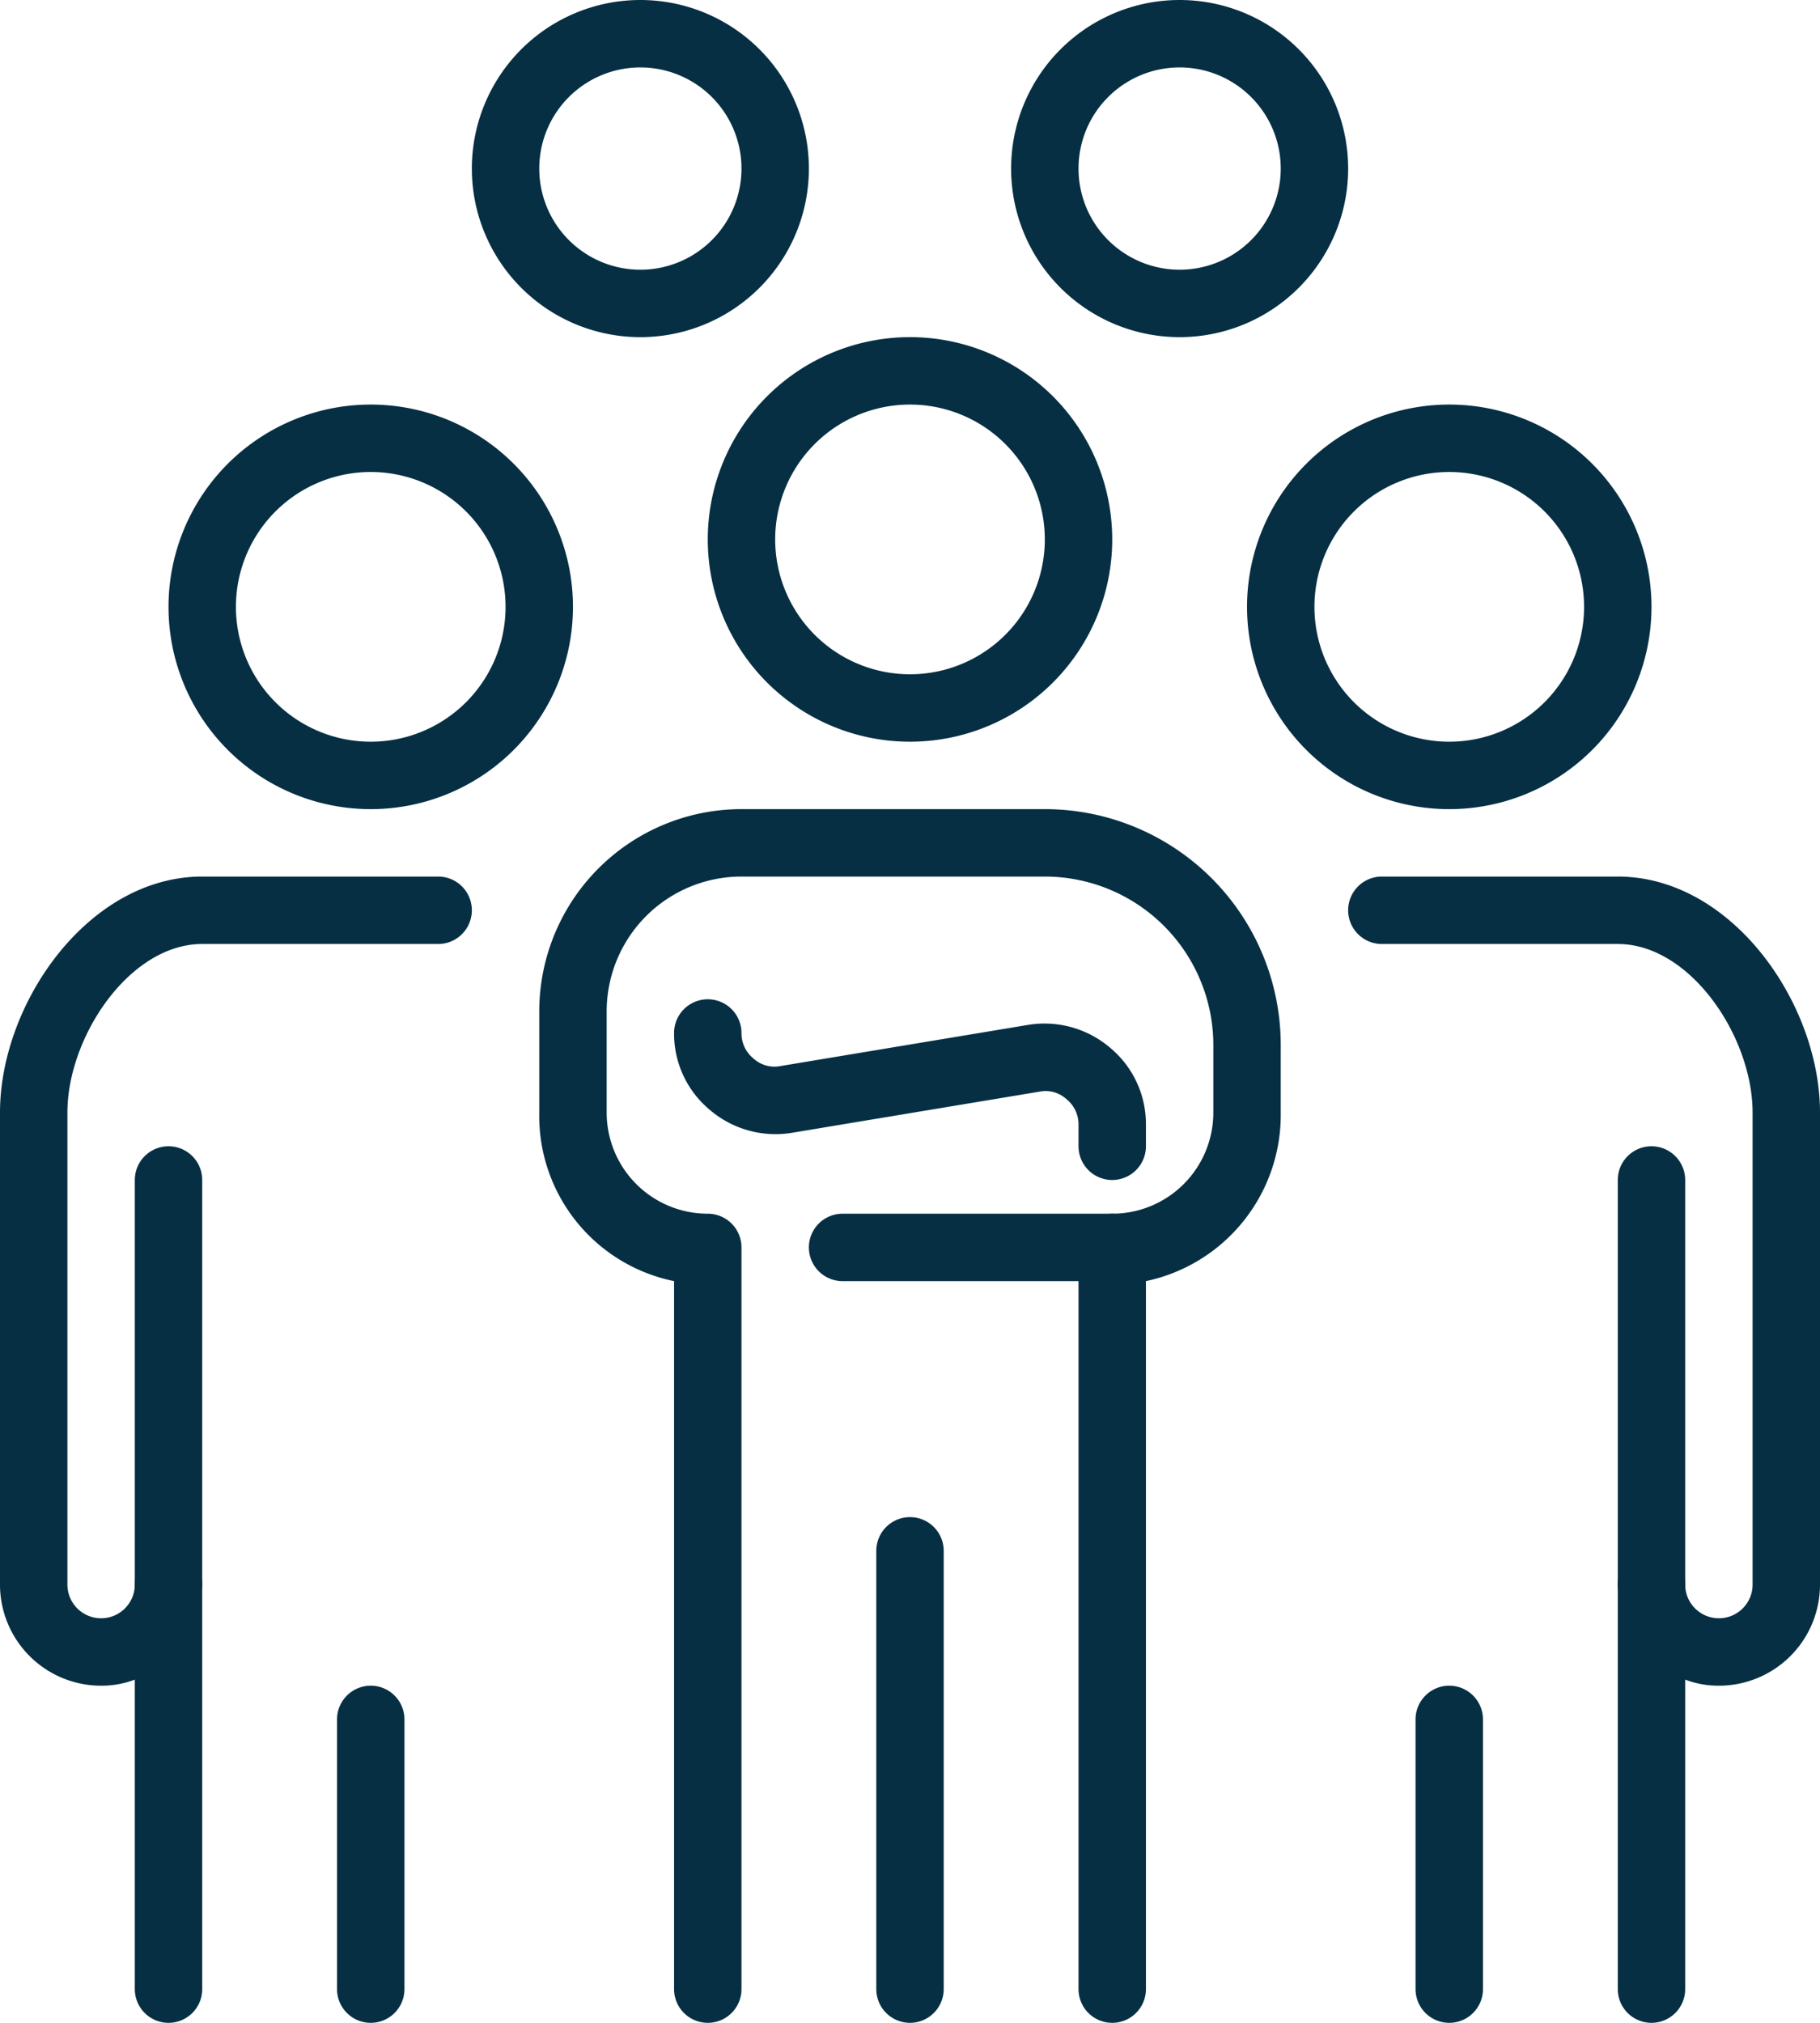
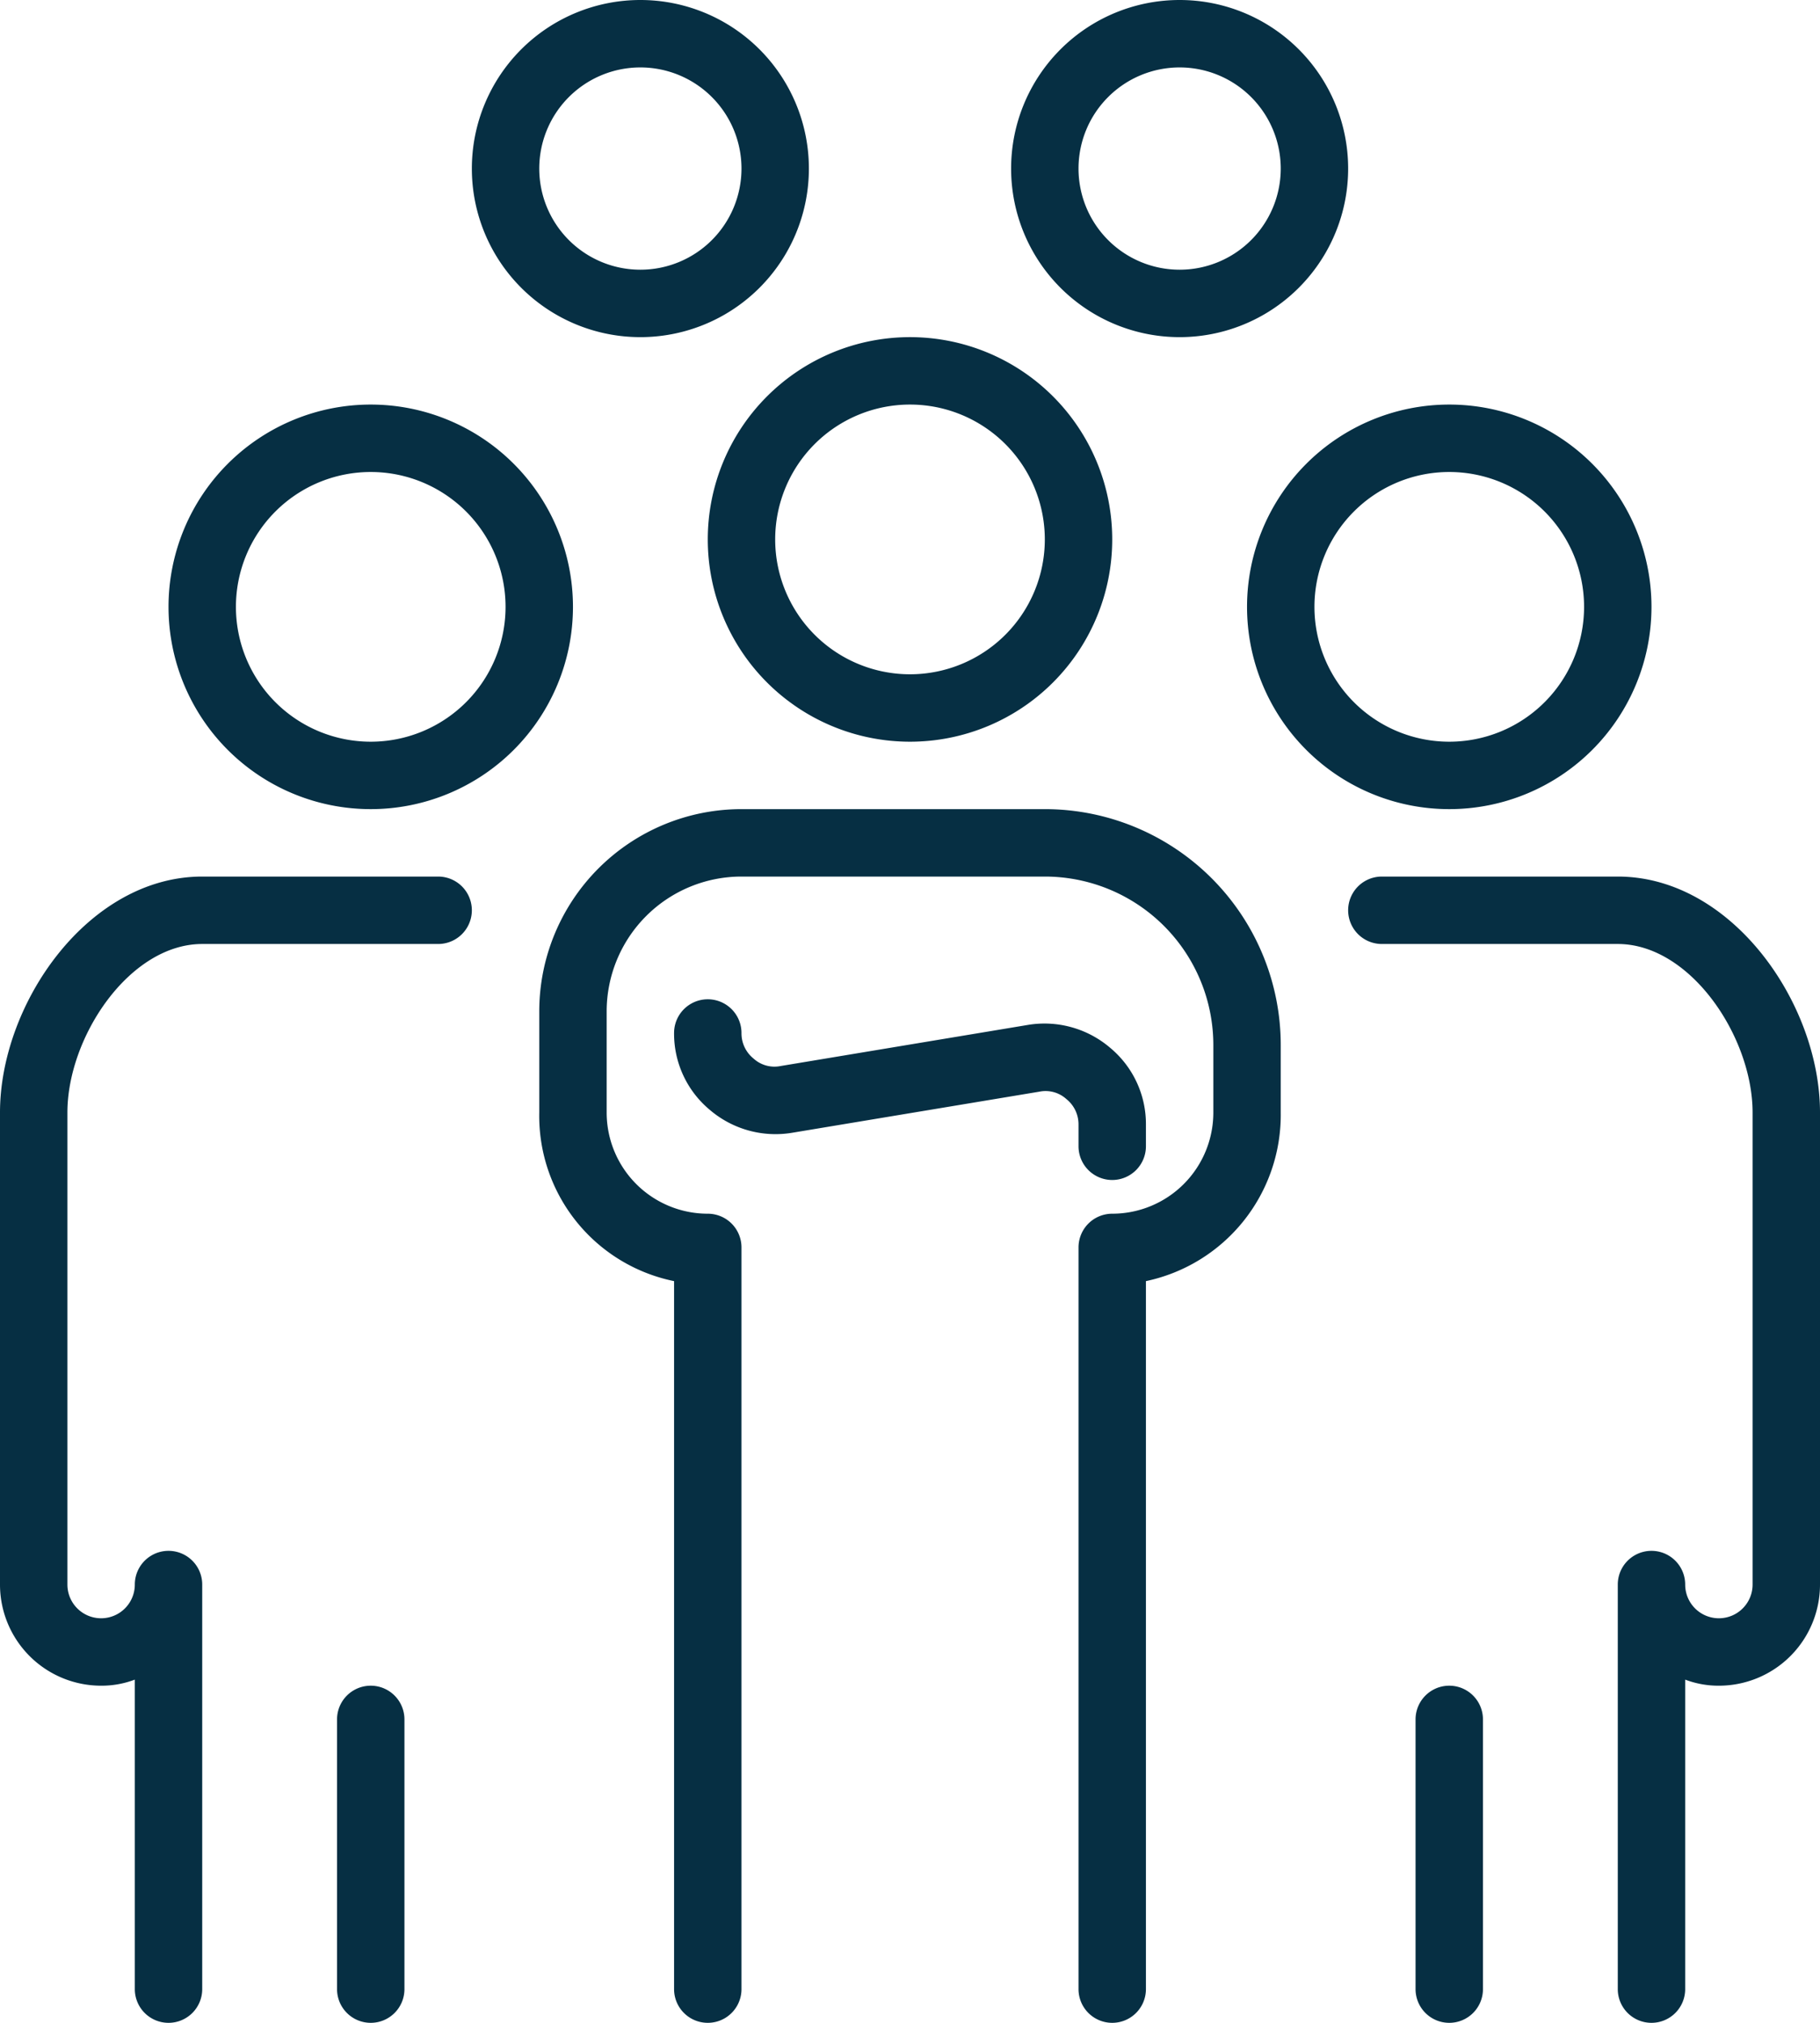
<svg xmlns="http://www.w3.org/2000/svg" viewBox="0 0 27 30">
  <defs>
    <style>.cls-1{fill:#062f43;}</style>
  </defs>
  <title>Group, leader, leadership, people, team, teamwork, nation</title>
  <g id="Layer_2" data-name="Layer 2">
    <g id="Group_leader_leadership_people_team_teamwork_nation" data-name="Group, leader, leadership, people, team, teamwork, nation">
      <path class="cls-1" d="M17.5,5A2.5,2.5,0,1,1,20,2.5,2.5,2.5,0,0,1,17.5,5Zm0-4A1.5,1.5,0,1,0,19,2.5,1.5,1.5,0,0,0,17.5,1Z" />
      <path class="cls-1" d="M9.5,5A2.5,2.5,0,1,1,12,2.5,2.5,2.5,0,0,1,9.5,5Zm0-4A1.5,1.5,0,1,0,11,2.5,1.5,1.5,0,0,0,9.5,1Z" />
      <path class="cls-1" d="M24.5,30a.5.5,0,0,1-.5-.5v-6a.5.5,0,0,1,1,0,.5.5,0,0,0,1,0v-7c0-1.12-.92-2.5-2-2.5H20.5a.5.5,0,0,1,0-1H24c1.69,0,3,1.88,3,3.5v7A1.5,1.5,0,0,1,25.5,25a1.39,1.39,0,0,1-.5-.09V29.5A.5.5,0,0,1,24.5,30Z" />
      <path class="cls-1" d="M18.5,9a3,3,0,1,1,3,3A3,3,0,0,1,18.5,9Zm1,0a2,2,0,1,0,2-2A2,2,0,0,0,19.5,9Z" />
-       <path class="cls-1" d="M24.5,24a.5.5,0,0,0,.5-.5v-6a.5.5,0,0,0-1,0v6A.5.5,0,0,0,24.5,24Z" />
      <path class="cls-1" d="M21.5,30a.5.5,0,0,0,.5-.5v-4a.5.5,0,0,0-1,0v4A.5.5,0,0,0,21.5,30Z" />
      <path class="cls-1" d="M2.5,30a.5.5,0,0,1-.5-.5V24.91a1.39,1.39,0,0,1-.5.09A1.5,1.5,0,0,1,0,23.5v-7C0,14.88,1.31,13,3,13H6.5a.5.5,0,0,1,0,1H3c-1.08,0-2,1.38-2,2.5v7a.5.5,0,0,0,1,0,.5.5,0,0,1,1,0v6A.5.5,0,0,1,2.5,30Z" />
      <path class="cls-1" d="M5.5,12a3,3,0,1,1,3-3A3,3,0,0,1,5.5,12Zm0-5a2,2,0,1,0,2,2A2,2,0,0,0,5.5,7Z" />
-       <path class="cls-1" d="M2.5,24a.5.5,0,0,1-.5-.5v-6a.5.5,0,0,1,1,0v6A.5.5,0,0,1,2.5,24Z" />
      <path class="cls-1" d="M5.5,30a.5.5,0,0,1-.5-.5v-4a.5.5,0,0,1,1,0v4A.5.5,0,0,1,5.5,30Z" />
      <path class="cls-1" d="M16.5,30a.5.5,0,0,1-.5-.5v-11a.5.5,0,0,1,.5-.5A1.5,1.5,0,0,0,18,16.5v-1A2.5,2.5,0,0,0,15.5,13H11a2,2,0,0,0-2,2v1.5A1.5,1.5,0,0,0,10.5,18a.5.5,0,0,1,.5.5v11a.5.5,0,0,1-1,0V19A2.5,2.5,0,0,1,8,16.5V15a3,3,0,0,1,3-3h4.5A3.5,3.5,0,0,1,19,15.5v1A2.52,2.52,0,0,1,17,19V29.5A.5.5,0,0,1,16.5,30Z" />
      <path class="cls-1" d="M13.5,11a3,3,0,1,1,3-3A3,3,0,0,1,13.5,11Zm0-5a2,2,0,1,0,2,2A2,2,0,0,0,13.5,6Z" />
      <path class="cls-1" d="M16.5,17.5A.5.5,0,0,1,16,17v-.32a.48.48,0,0,0-.18-.38.46.46,0,0,0-.4-.11l-3.67.61a1.5,1.5,0,0,1-1.22-.34A1.47,1.47,0,0,1,10,15.32a.5.5,0,0,1,1,0,.48.48,0,0,0,.18.38.46.46,0,0,0,.4.11l3.67-.61a1.5,1.5,0,0,1,1.22.34A1.47,1.47,0,0,1,17,16.68V17A.5.5,0,0,1,16.5,17.5Z" />
-       <path class="cls-1" d="M13.5,30a.5.5,0,0,1-.5-.5V23a.5.5,0,0,1,1,0v6.5A.5.5,0,0,1,13.5,30Z" />
-       <path class="cls-1" d="M16.5,19h-4a.5.5,0,0,1,0-1h4a.5.5,0,0,1,0,1Z" />
    </g>
  </g>
</svg>